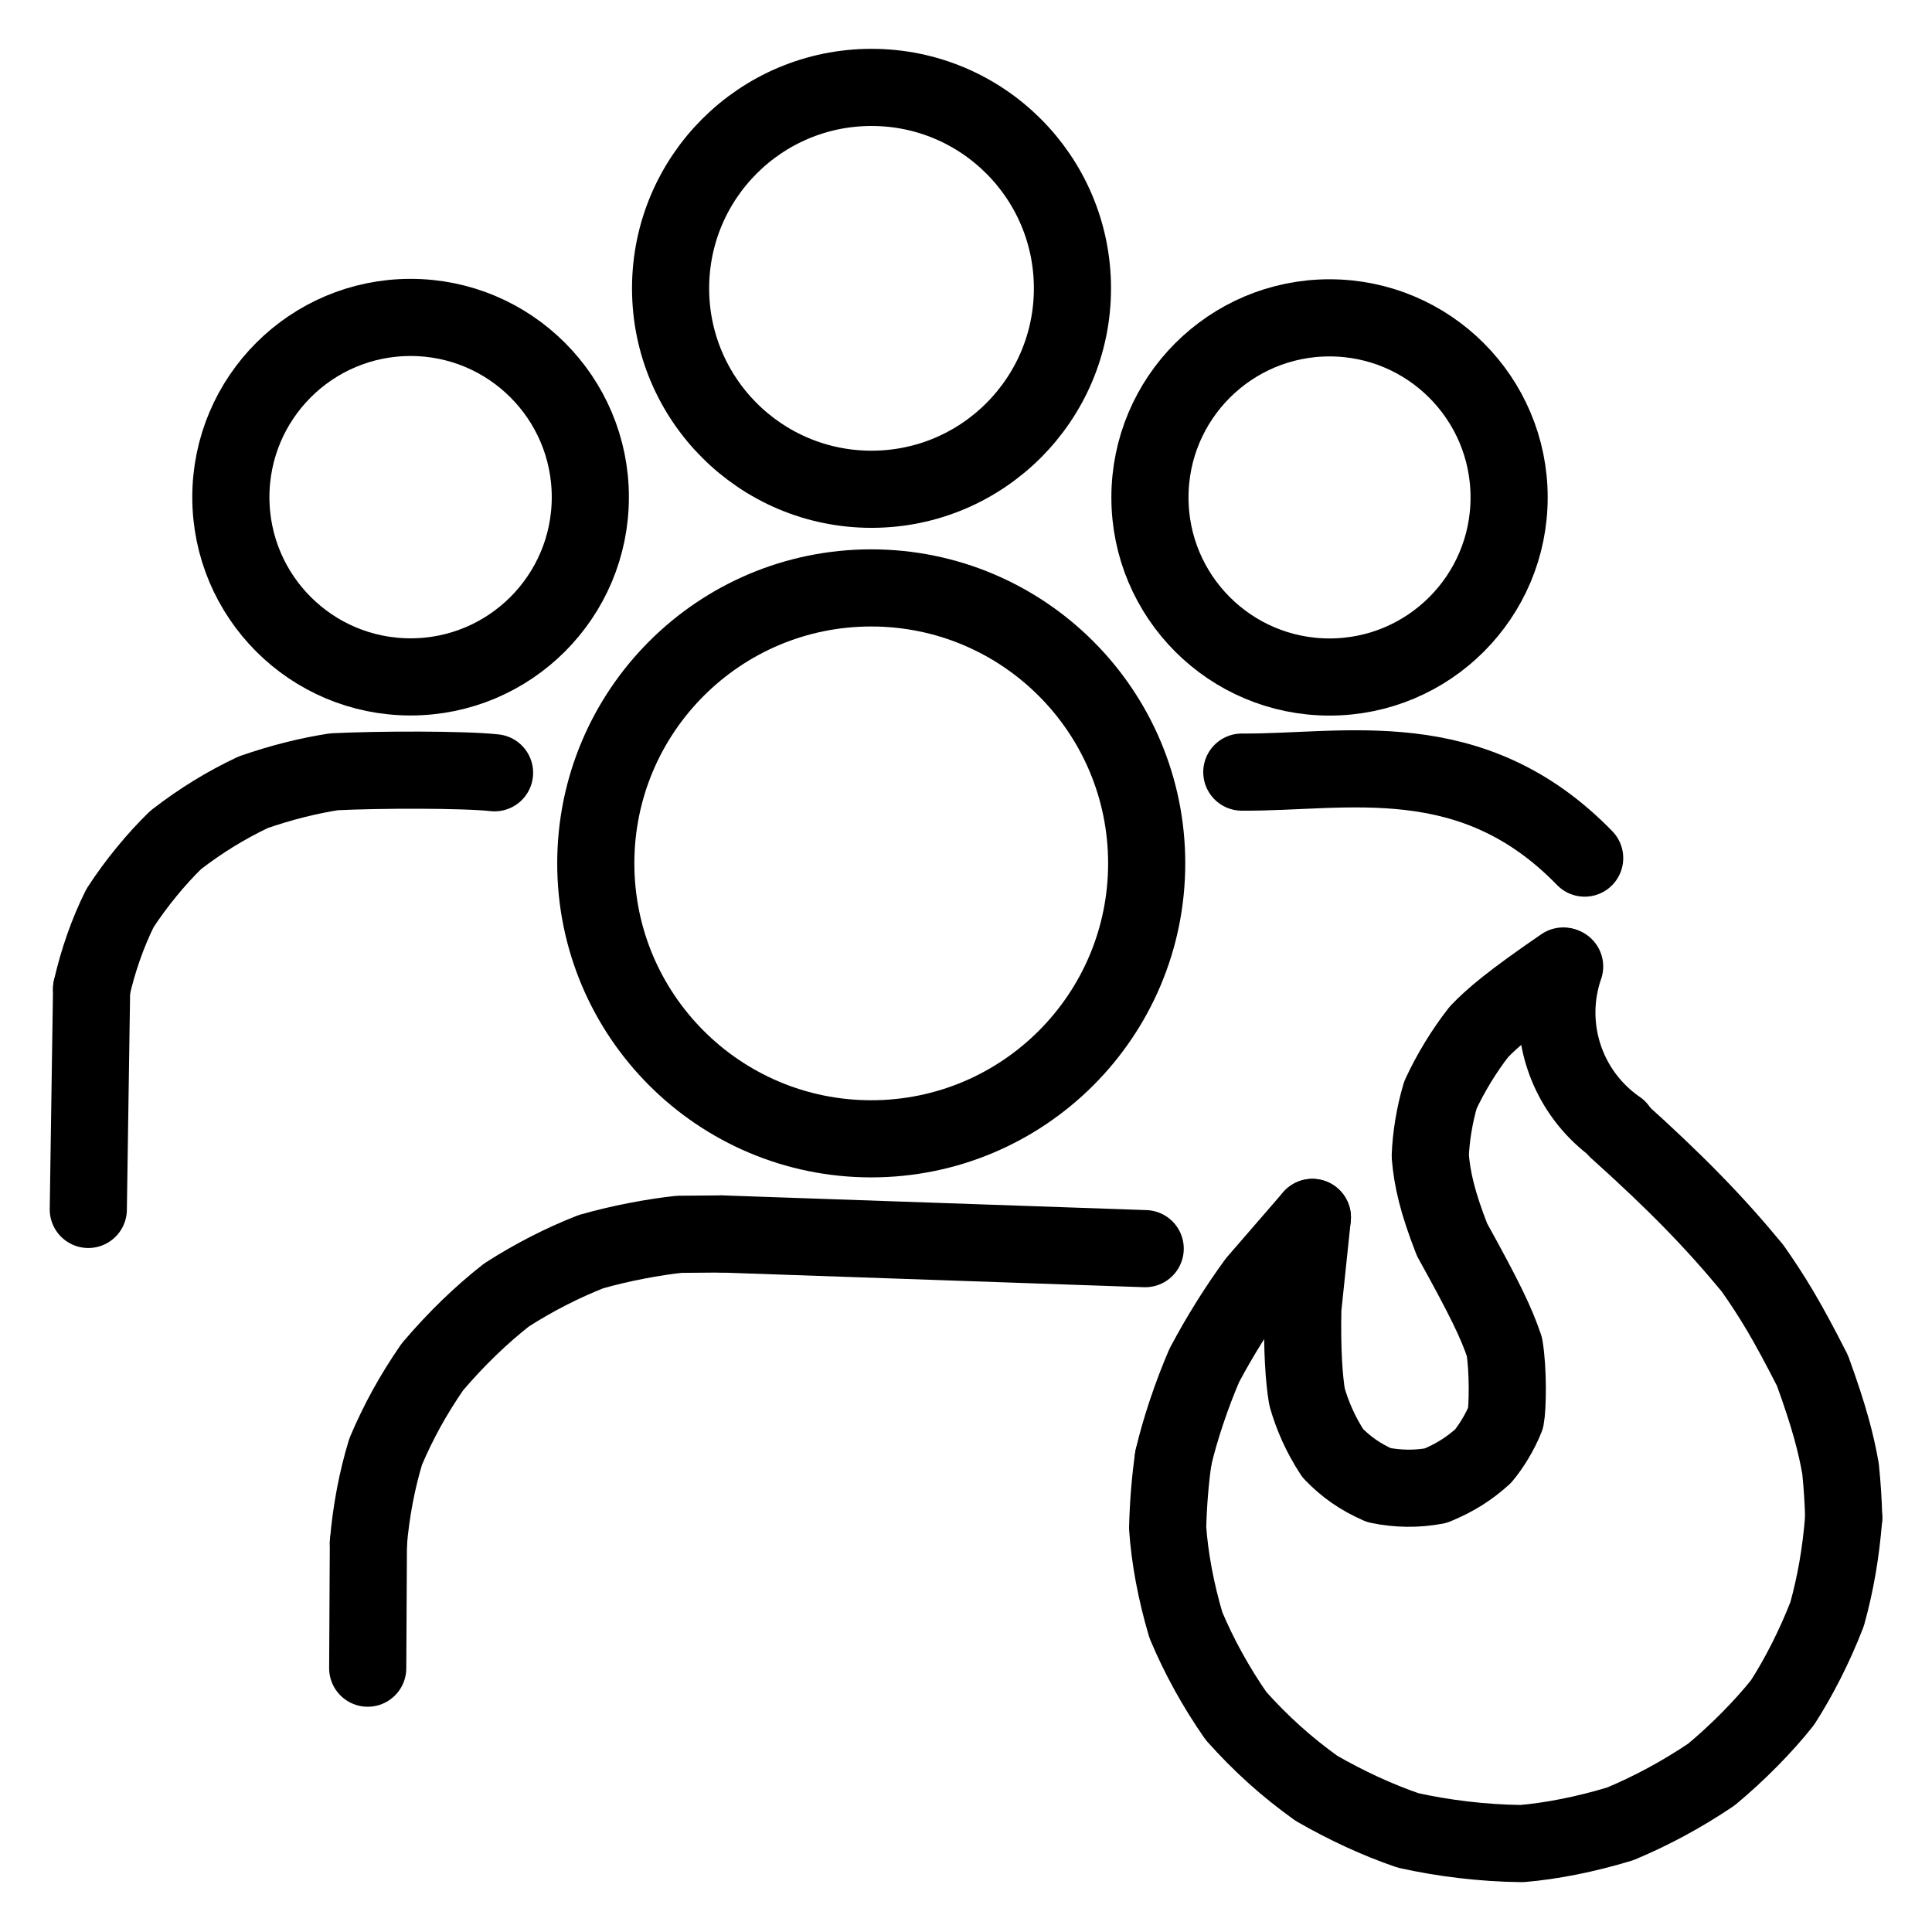
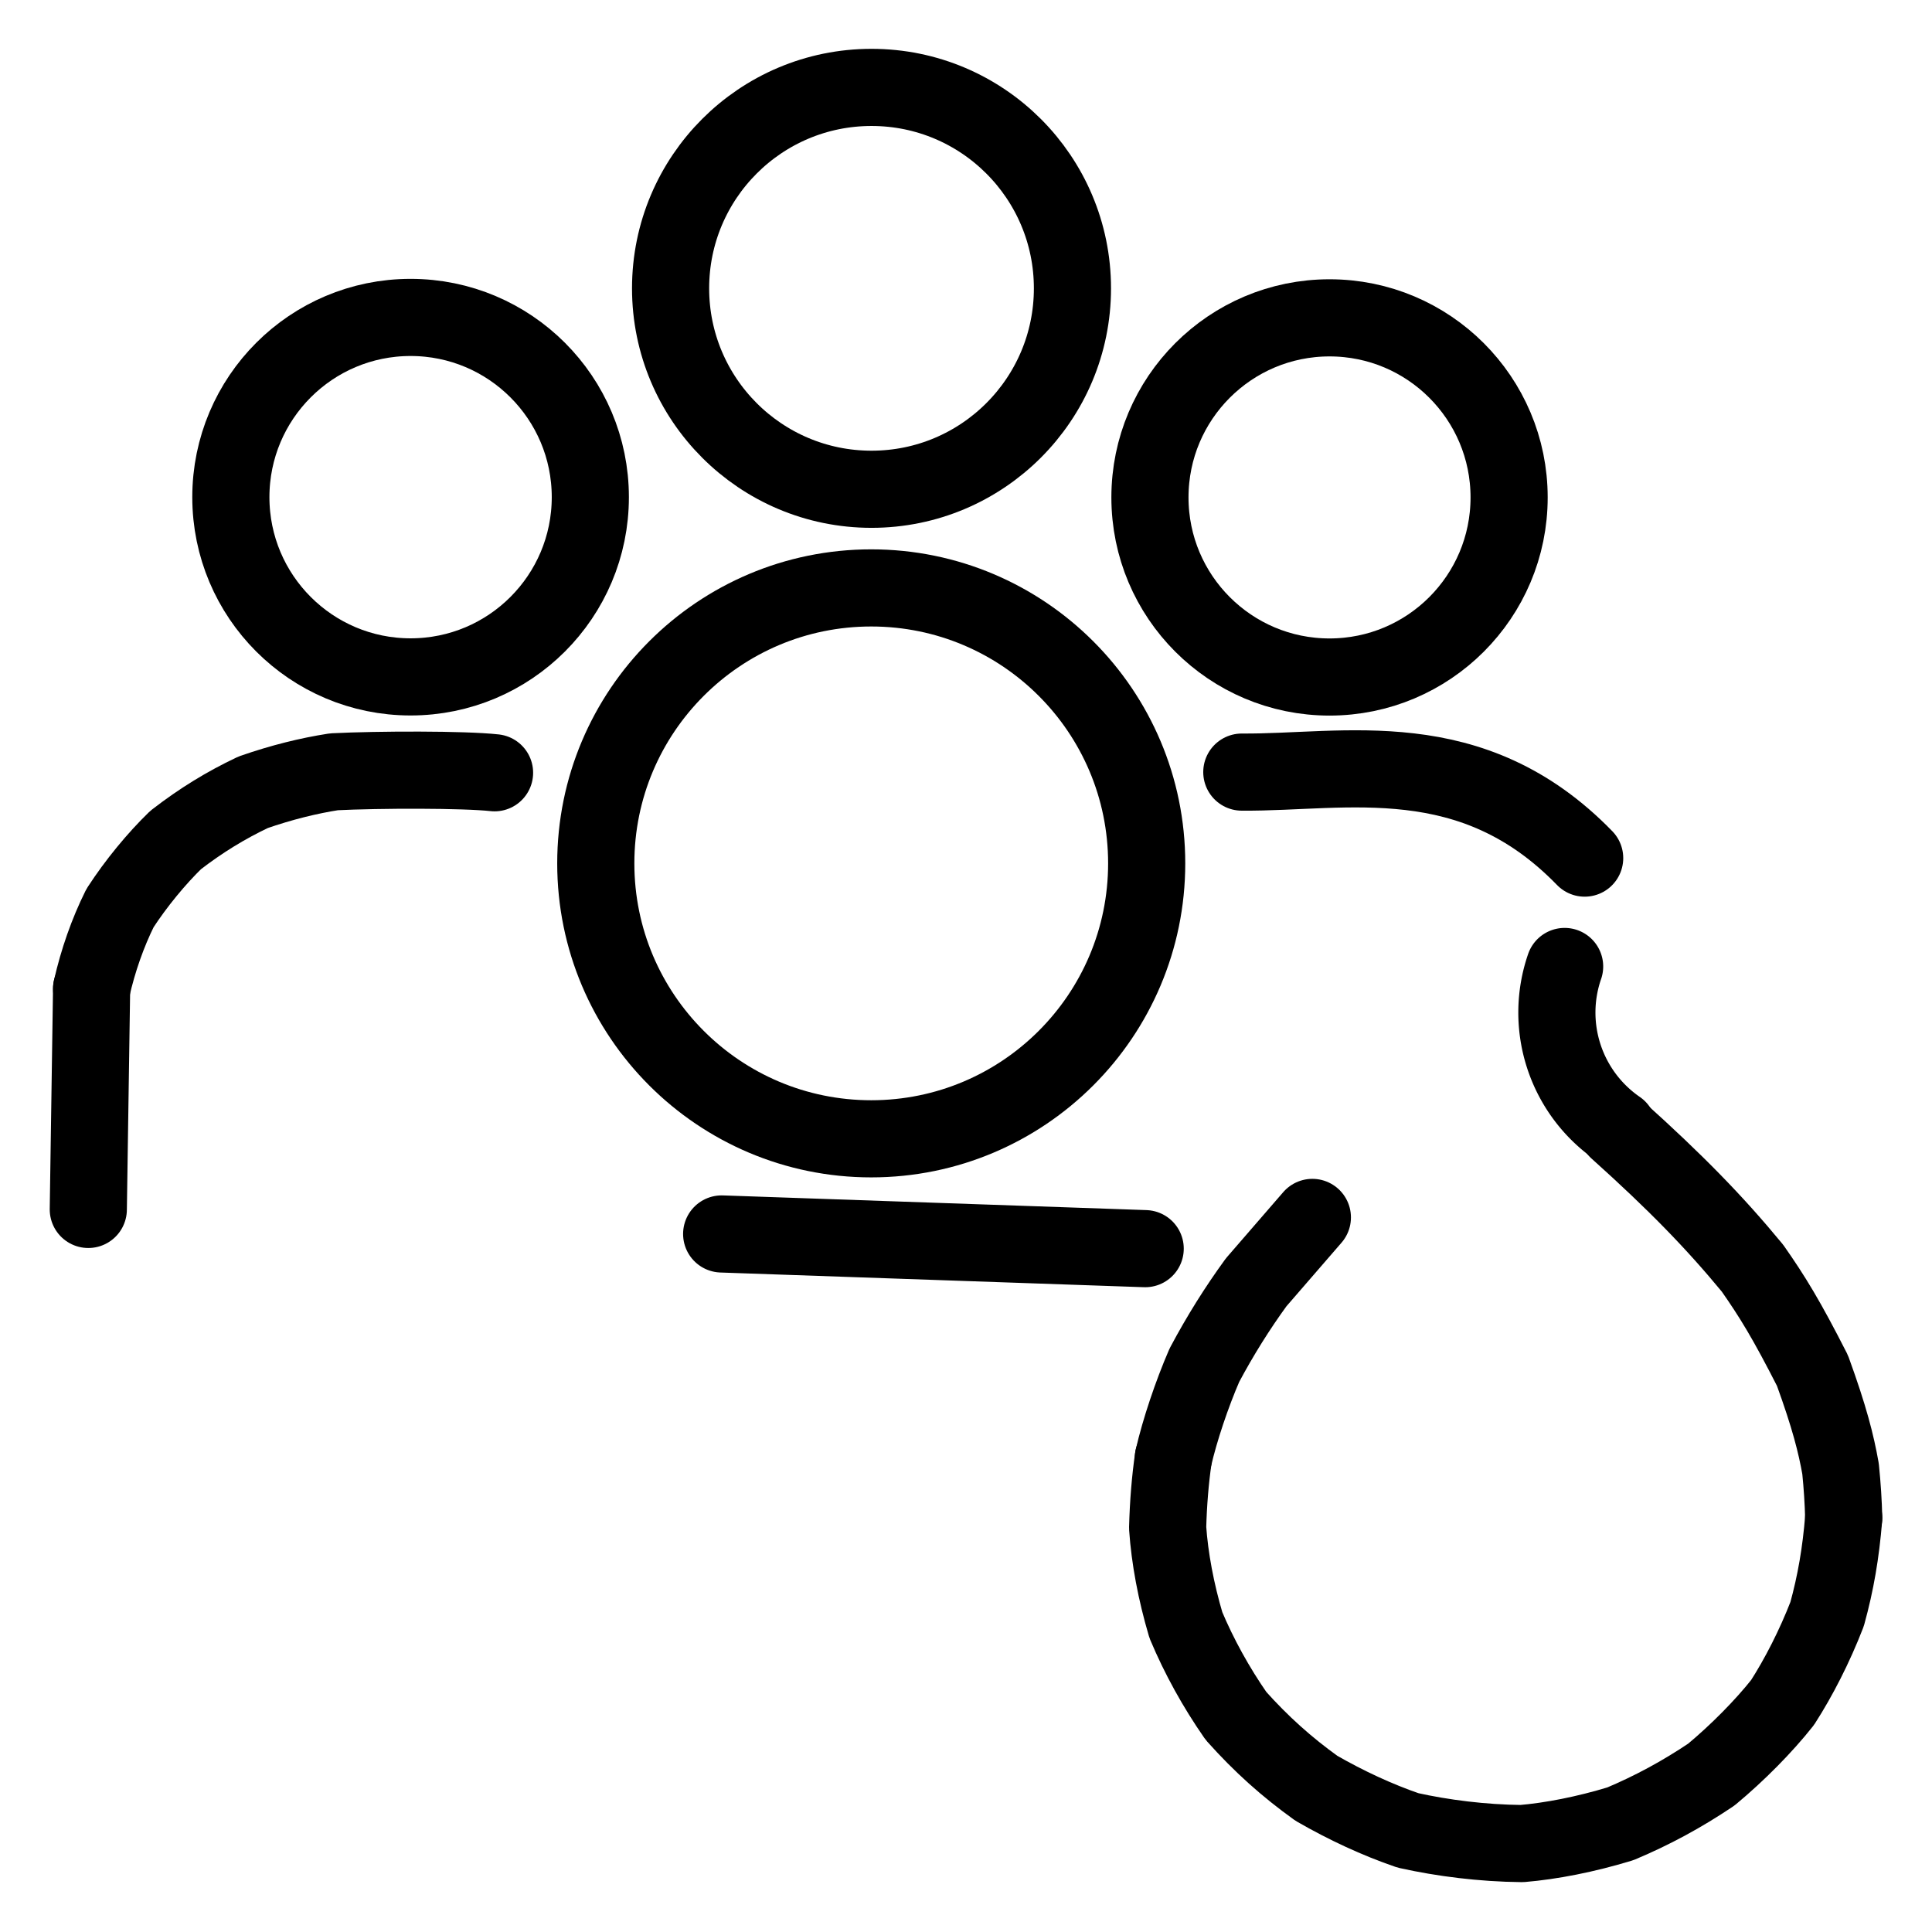
<svg xmlns="http://www.w3.org/2000/svg" width="1024" height="1024" viewBox="-51.5 -51.5 1127.0 1127.0">
  <g fill="none" stroke="black" stroke-width="45" stroke-linecap="round" stroke-linejoin="round">
-     <path d="M 163.39,848.59 C 164.93,830.12 168.52,811.39 173.52,795.15 C 180.96,777.68 189.44,762.25 200.73,745.85 C 214.96,729.13 229.34,715.37 244.04,703.85 C 260.31,693.43 276.84,685.07 293.19,678.65 C 310.6,673.63 330.38,670.05 344.65,668.52 L 369.47,668.31" data-line="nan" stroke-width="45.0" />
-     <path d="M 860.37,512.0 C 829.78,532.93 819.01,542.3 811.28,550.33 C 802.68,561.26 794.61,574.52 788.78,587.16 C 785.25,598.84 783.18,612.25 782.82,622.92 C 783.94,636.4 787.01,649.85 795.5,671.6 C 815.05,706.92 821.33,720.13 826.08,734.11 C 828.41,747.98 827.95,769.96 826.81,775.62 C 823.52,783.91 818.24,792.41 813.64,797.91 C 805.54,805.23 797.18,810.56 785.99,815.17 C 774.95,817.24 763.89,817.1 752.86,814.83 C 741.85,810.0 733.71,804.22 725.99,796.25 C 718.67,785.08 714.06,774.23 710.93,763.37 C 709.15,752.54 708.0,736.25 708.48,711.8 L 714.05,658.66" data-line="nan" stroke-width="45.0" />
    <path d="M 1.93,525.29 C 5.66,508.82 11.31,492.69 18.49,478.24 C 27.82,463.83 39.88,449.24 50.96,438.51 C 65.71,427.08 80.42,418.11 96.2,410.65 C 112.81,404.87 128.51,401.02 143.3,398.71 C 169.47,397.4 219.12,397.31 236.99,399.28" data-line="nan" stroke-width="45.0" />
    <path d="M 891.86,607.52 C 925.99,638.18 948.57,661.34 970.8,688.3 C 982.31,704.75 990.61,718.19 1005.78,748.02 C 1015.72,775.39 1019.55,790.59 1022.16,805.32 Q 1023.68,820.4 1023.99,833.94" data-line="nan" stroke-width="45.0" />
    <path d="M 1023.99,833.94 C 1022.33,854.47 1019.34,871.82 1014.32,890.04 C 1006.99,908.97 997.72,927.02 988.33,941.62 C 977.39,955.48 962.05,970.98 946.79,983.67 C 929.44,995.33 912.18,1004.63 893.73,1012.38 C 873.29,1018.62 853.18,1022.49 836.25,1023.91 C 813.02,1023.67 790.04,1020.73 769.89,1016.25 C 752.05,1010.16 733.66,1001.62 716.39,991.66 C 699.05,979.21 684.27,965.99 669.5,949.46 C 657.9,932.8 647.96,914.81 640.27,896.49 C 634.47,876.93 630.85,857.52 629.62,839.75 Q 630.2,818.02 632.96,799.01" data-line="nan" stroke-width="45.0" />
    <path d="M 632.96,799.01 C 636.67,782.8 643.76,761.69 651.05,744.89 C 660.35,727.39 670.53,711.25 681.25,696.53 L 714.05,658.66" data-line="nan" stroke-width="45.0" />
    <path d="M 672.89,398.89 C 733.53,399.368 806.875,381.077 872.89,449.06" data-line="0.0" stroke-width="45.0" />
    <path d="M 0.01,654.0 L 1.93,525.29" data-line="1.0" stroke-width="45.0" />
    <circle cx="456.721" cy="452.13" r="160.678" data-line="3.0" stroke-width="45.0" />
    <circle cx="724.059" cy="238.668" r="104.76" data-line="5.0" stroke-width="45.0" />
    <circle cx="456.884" cy="116.695" r="117.21" data-line="7.0" stroke-width="45.0" />
-     <path d="M 163.0,921.6 L 163.39,848.59" data-line="8.0" stroke-width="45.0" />
    <circle cx="188.01" cy="238.512" r="104.846" data-line="9.0" stroke-width="45.0" />
    <path d="M 861.196,512.286 A 82.252,82.252 0 0,0 892.285,606.902" data-line="12.0" stroke-width="45.0" />
    <path d="M 369.47,668.31 L 616.53,676.88" data-line="14.0" stroke-width="45.0" />
  </g>
</svg>